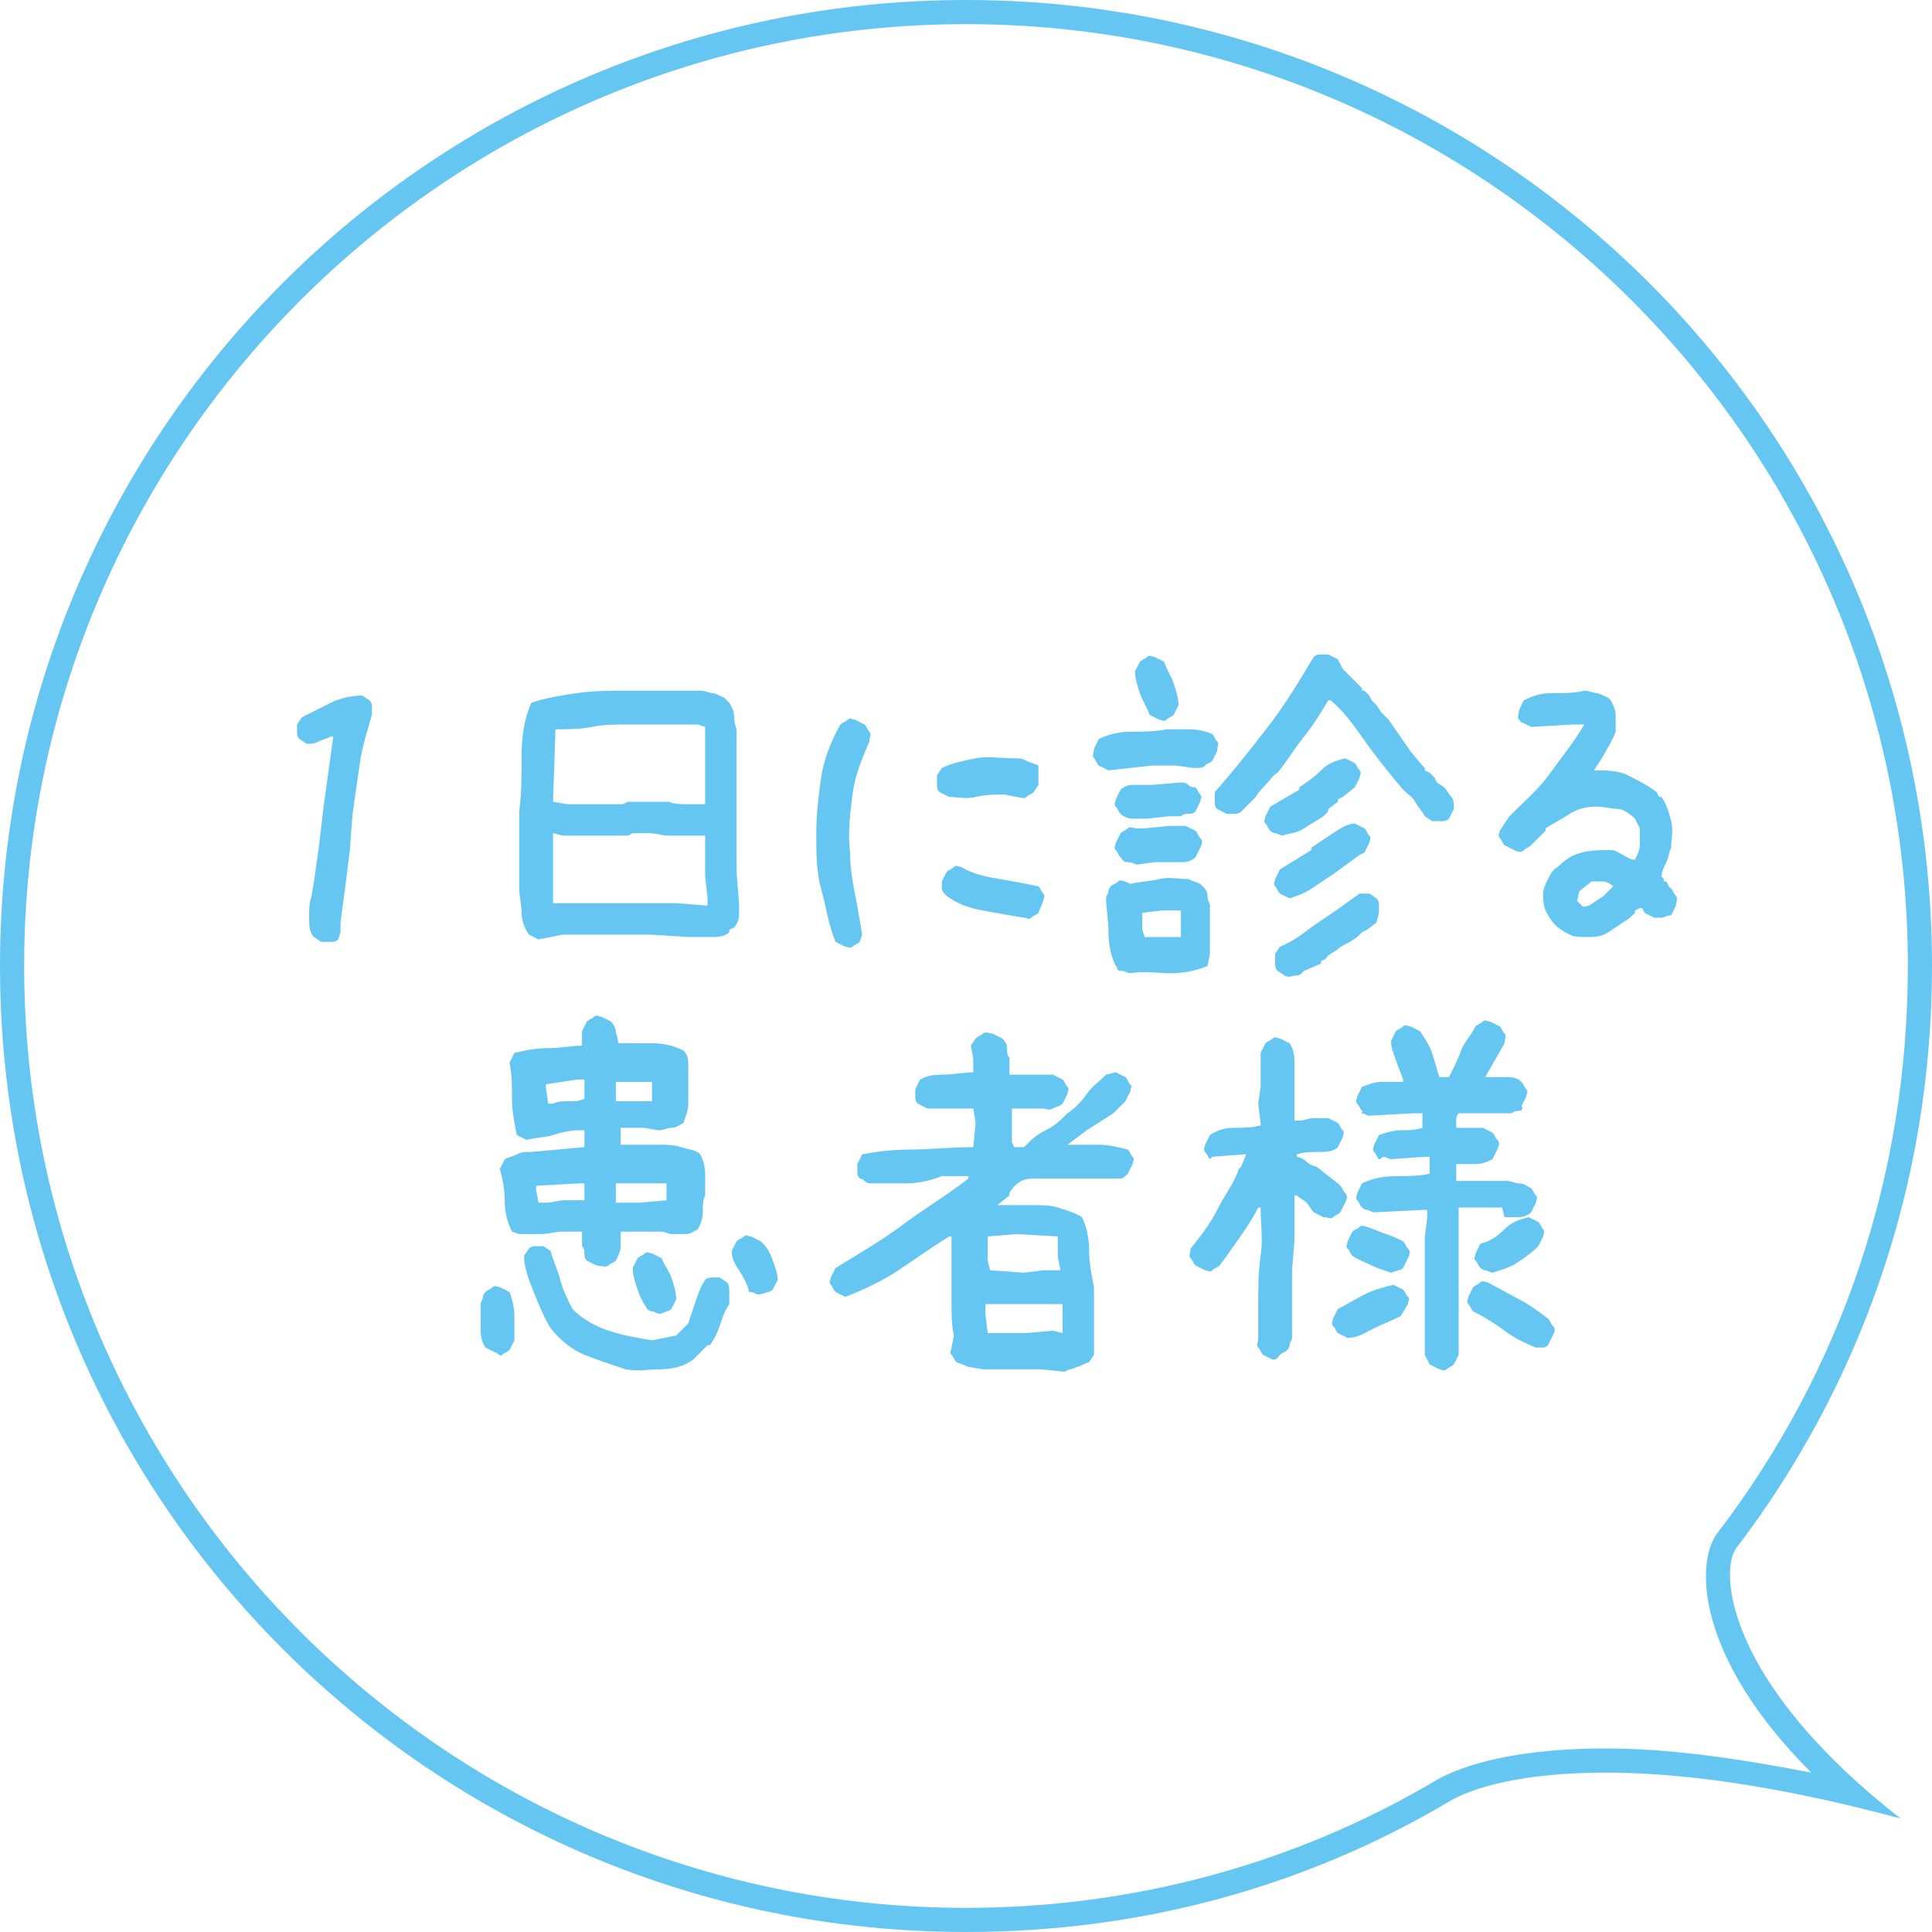
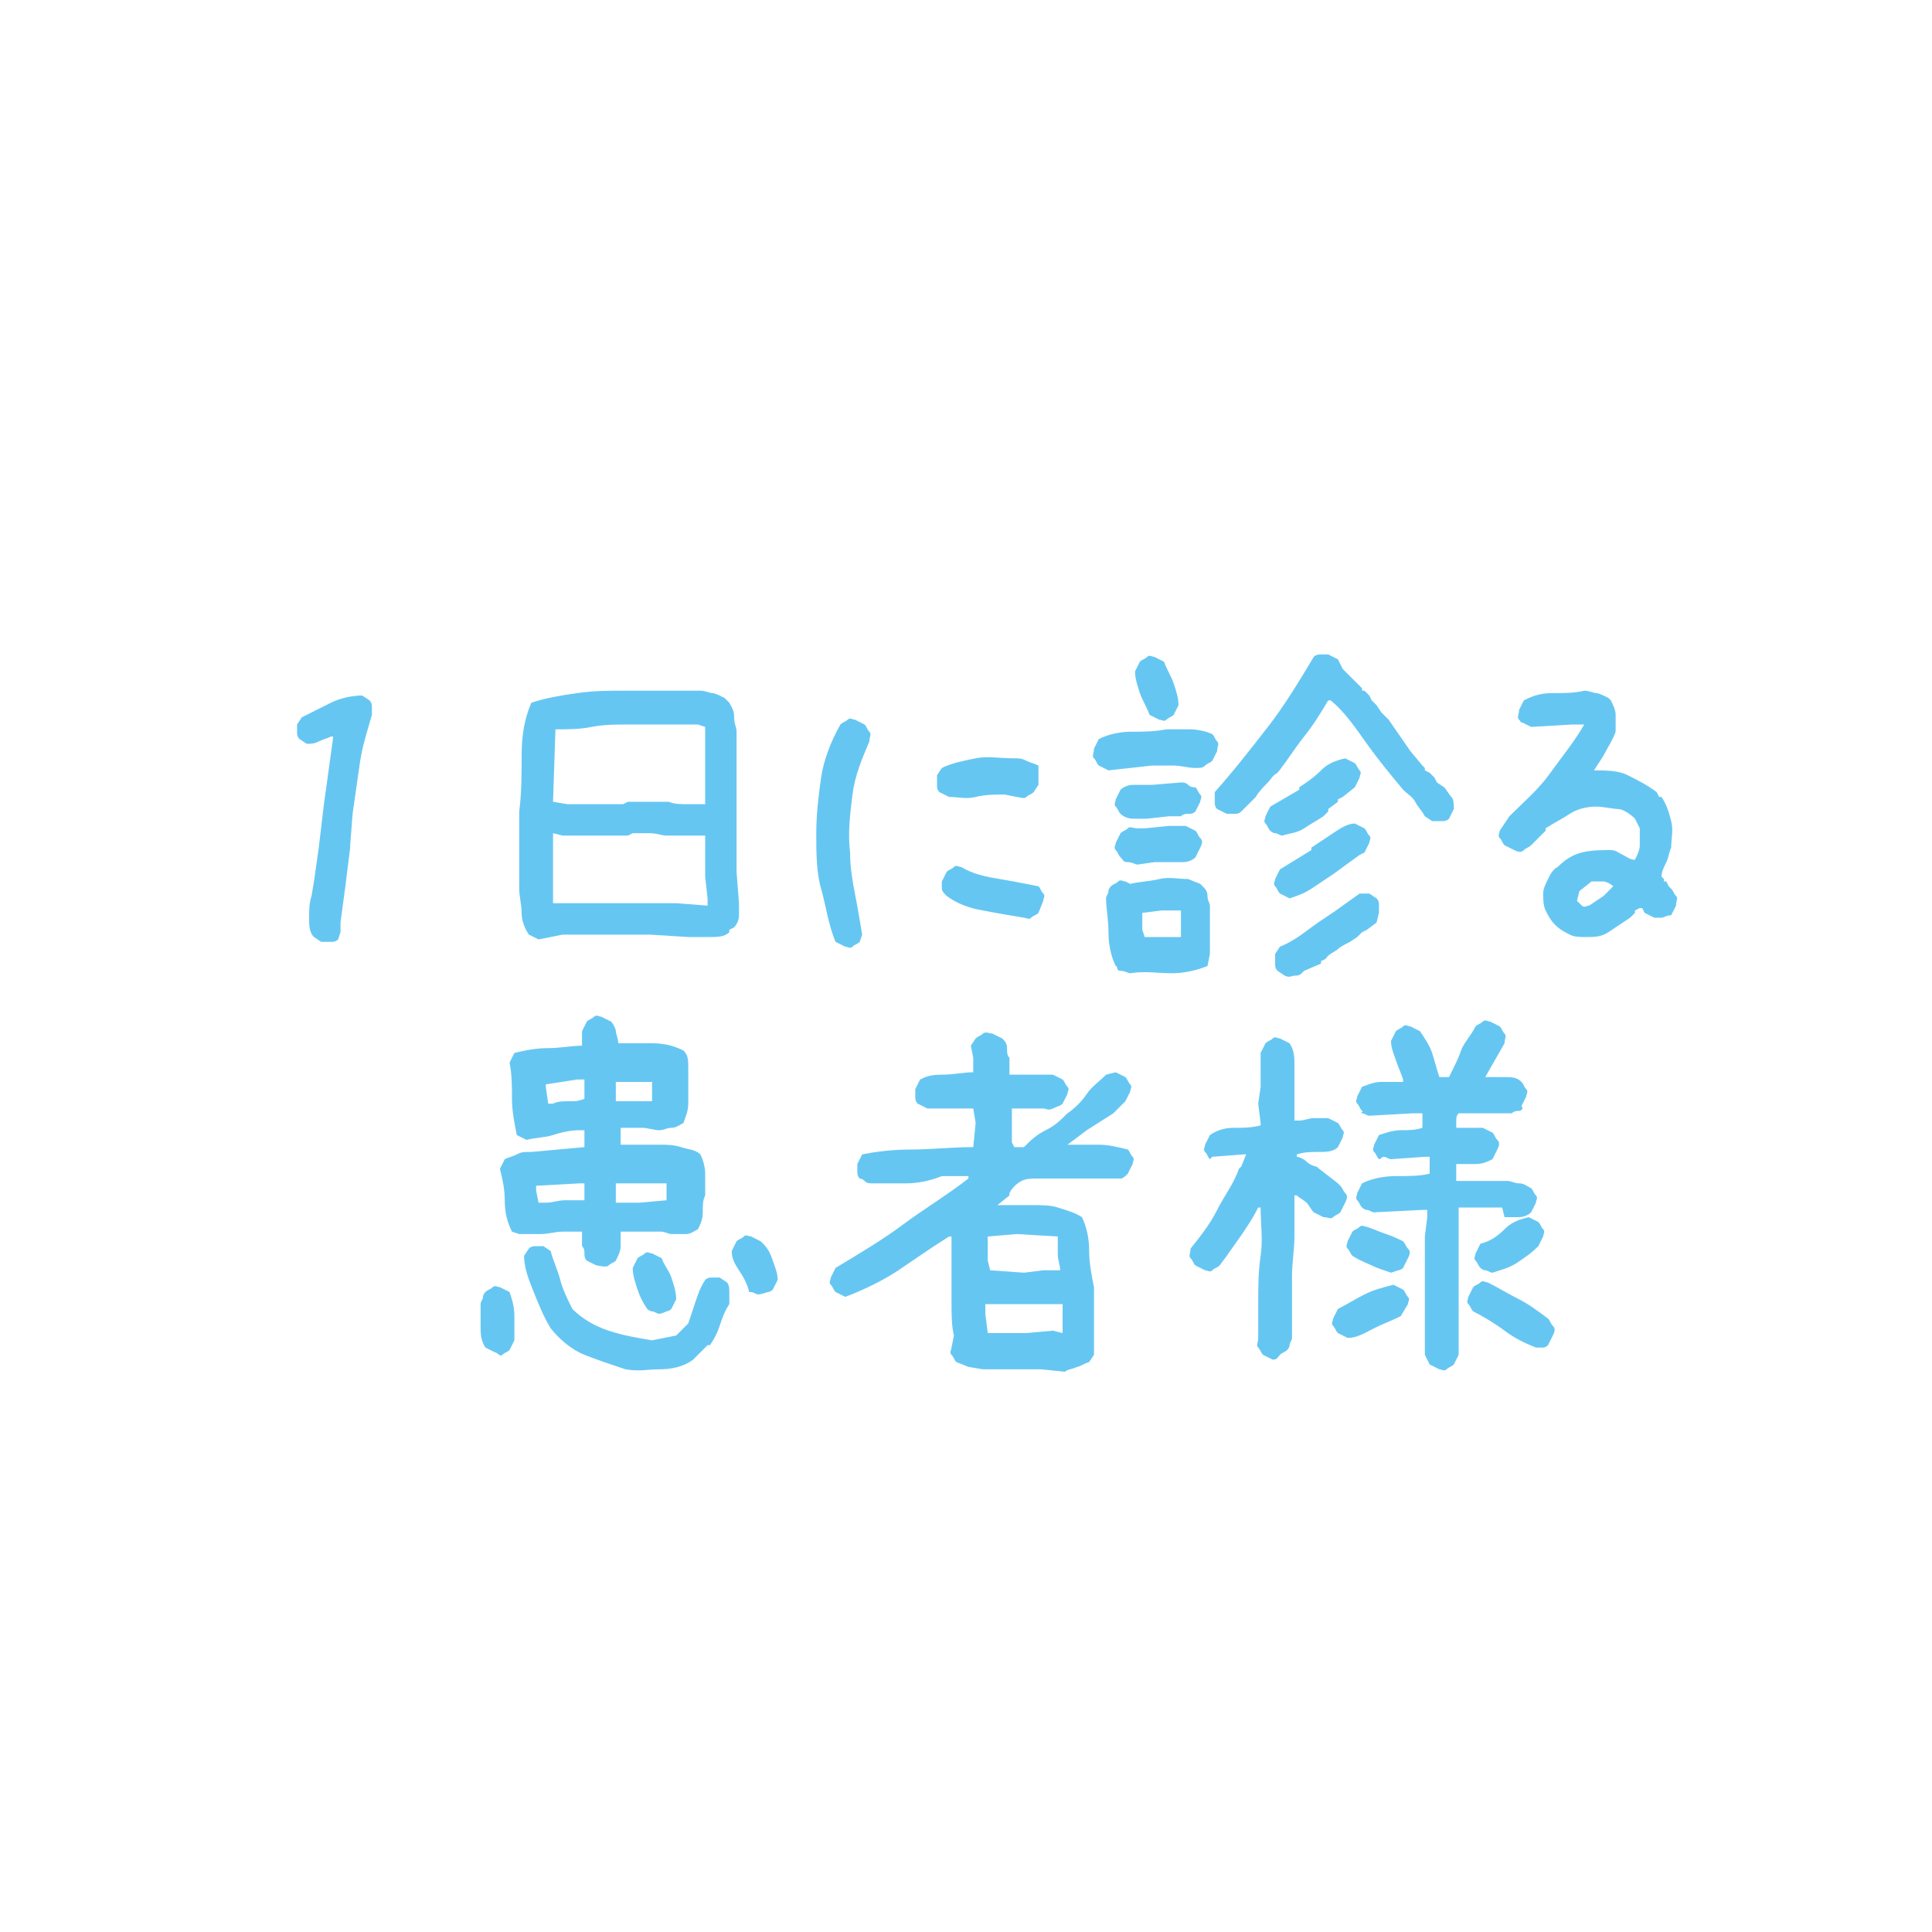
<svg xmlns="http://www.w3.org/2000/svg" version="1.1" id="レイヤー_1" x="0px" y="0px" viewBox="0 0 80 80" style="enable-background:new 0 0 80 80;" xml:space="preserve">
  <style type="text/css">
	.st0{fill:#66C6F2;}
</style>
  <g>
-     <path class="st0" d="M40,1c21.5,0,39,17.5,39,39c0,8.6-2.7,16.7-7.9,23.5c-0.9,1.2-0.9,5.1,3.9,9.9c-3.1-0.6-5.9-1-8.5-1   c-4.3,0-6.3,0.9-7,1.3C53.6,77.2,46.9,79,40,79C18.5,79,1,61.5,1,40S18.5,1,40,1 M40,0C17.9,0,0,17.9,0,40s17.9,40,40,40   c7.3,0,14.1-1.9,20-5.4c1-0.6,3.1-1.2,6.5-1.2c3,0,7,0.5,12.2,1.9c-7.3-5.7-7.5-10.3-6.8-11.2C77,57.4,80,49.1,80,40   C80,17.9,62.1,0,40,0L40,0z" />
-   </g>
+     </g>
  <g>
    <path class="st0" d="M13.3,39L13,38.8c-0.2-0.2-0.2-0.5-0.2-0.8s0-0.6,0.1-0.9l0.1-0.6l0.2-1.4l0,0l0.2-1.7l0.4-2.9h-0.1   c-0.2,0.1-0.3,0.1-0.5,0.2s-0.3,0.1-0.5,0.1l-0.3-0.2c-0.1-0.1-0.1-0.2-0.1-0.3s0-0.2,0-0.3l0.2-0.3c0.4-0.2,0.8-0.4,1.2-0.6   s0.9-0.3,1.3-0.3l0.3,0.2c0.1,0.1,0.1,0.2,0.1,0.3s0,0.2,0,0.3c-0.2,0.7-0.4,1.3-0.5,2s-0.2,1.4-0.3,2.1L14.5,35l0,0.1l-0.2,1.6   l-0.2,1.5v0.4L14,38.9c-0.1,0.1-0.2,0.1-0.3,0.1S13.5,39,13.3,39z" />
    <path class="st0" d="M22.3,38.9l-0.4-0.2c-0.2-0.3-0.3-0.6-0.3-0.9s-0.1-0.7-0.1-1v-1.8l0-1.4c0.1-0.8,0.1-1.5,0.1-2.3   s0.1-1.5,0.4-2.2c0.6-0.2,1.2-0.3,1.9-0.4s1.3-0.1,2-0.1H29c0.2,0,0.4,0.1,0.5,0.1s0.3,0.1,0.5,0.2l0.2,0.2   c0.1,0.2,0.2,0.3,0.2,0.6s0.1,0.4,0.1,0.6v1.9l0,1.1v2.8l0.1,1.3c0,0.2,0,0.3,0,0.5s-0.1,0.4-0.2,0.5l-0.2,0.1v0.1   c-0.2,0.2-0.5,0.2-0.8,0.2s-0.6,0-0.9,0l-1.6-0.1l-1,0l0,0h-2.6L22.3,38.9z M29.3,37.5v-0.1l0-0.2l-0.1-0.9v-1.7H29l-1.4,0   c-0.2,0-0.4-0.1-0.7-0.1s-0.5,0-0.7,0L26,34.6h-2.7l-0.4-0.1v0.2l0,0v1.9l0,0.8h0.2l0,0H26l0.8,0l1.2,0L29.3,37.5z M29.2,33.3v-1.1   v-1.7l0-0.4L28.9,30H26c-0.5,0-1,0-1.5,0.1s-1,0.1-1.5,0.1l-0.1,3l0.6,0.1h2.3l0.2-0.1h1.7c0.2,0.1,0.5,0.1,0.8,0.1   S28.9,33.3,29.2,33.3L29.2,33.3z" />
    <path class="st0" d="M35,39.2L34.6,39c-0.3-0.7-0.4-1.5-0.6-2.2s-0.2-1.5-0.2-2.3s0.1-1.6,0.2-2.3s0.4-1.5,0.8-2.2   c0.1-0.1,0.2-0.1,0.3-0.2s0.2,0,0.3,0l0.4,0.2c0.1,0.1,0.1,0.2,0.2,0.3s0,0.2,0,0.4c-0.3,0.7-0.6,1.4-0.7,2.2s-0.2,1.6-0.1,2.4   c0,0.6,0.1,1.2,0.2,1.7s0.2,1.1,0.3,1.7L35.6,39c-0.1,0.1-0.2,0.1-0.3,0.2S35.1,39.2,35,39.2z M39.3,33l-0.4-0.2   c-0.1-0.1-0.1-0.2-0.1-0.3s0-0.2,0-0.4l0.2-0.3c0.4-0.2,0.9-0.3,1.4-0.4s1,0,1.6,0c0.2,0,0.3,0,0.5,0.1s0.3,0.1,0.5,0.2   C43,31.9,43,32,43,32.1s0,0.2,0,0.4l-0.2,0.3c-0.1,0.1-0.2,0.1-0.3,0.2s-0.3,0-0.4,0l-0.5-0.1c-0.4,0-0.8,0-1.2,0.1   S39.7,33,39.3,33z M42.4,38c-0.6-0.1-1.2-0.2-1.7-0.3c-0.6-0.1-1.1-0.3-1.5-0.6C39.1,37,39,36.9,39,36.8s0-0.2,0-0.3l0.2-0.4   c0.1-0.1,0.2-0.1,0.3-0.2s0.2,0,0.3,0c0.5,0.3,1,0.4,1.6,0.5c0.6,0.1,1.1,0.2,1.6,0.3c0.1,0.1,0.1,0.2,0.2,0.3s0,0.2,0,0.3L43,37.8   c-0.1,0.1-0.2,0.1-0.3,0.2S42.5,38,42.4,38z" />
    <path class="st0" d="M45.9,31.9l-0.4-0.2c-0.1-0.1-0.1-0.2-0.2-0.3s0-0.2,0-0.4l0.2-0.4c0.4-0.2,0.9-0.3,1.3-0.3s1,0,1.5-0.1   c0.3,0,0.7,0,1,0s0.7,0.1,0.9,0.2c0.1,0.1,0.1,0.2,0.2,0.3s0,0.2,0,0.4l-0.2,0.4c-0.1,0.1-0.2,0.1-0.3,0.2s-0.2,0.1-0.4,0.1   c-0.3,0-0.6-0.1-0.9-0.1s-0.6,0-0.9,0L45.9,31.9z M46.8,40.3c-0.1,0-0.2-0.1-0.4-0.1S46.3,40,46.2,40c-0.2-0.4-0.3-0.9-0.3-1.4   s-0.1-1-0.1-1.4c0-0.1,0.1-0.2,0.1-0.3s0.1-0.2,0.1-0.2c0.1-0.1,0.2-0.1,0.3-0.2s0.2,0,0.3,0l0.2,0.1c0.4-0.1,0.8-0.1,1.2-0.2   s0.8,0,1.2,0l0.5,0.2l0.1,0.1c0.1,0.1,0.2,0.2,0.2,0.4s0.1,0.3,0.1,0.4v2L50,40c-0.5,0.2-1,0.3-1.5,0.3S47.4,40.2,46.8,40.3z    M47.1,35.8c-0.1,0-0.2-0.1-0.4-0.1s-0.2-0.1-0.3-0.2c-0.1-0.1-0.1-0.2-0.2-0.3s0-0.2,0-0.3l0.2-0.4c0.1-0.1,0.2-0.1,0.3-0.2   s0.2,0,0.4,0l0.3,0l1-0.1l0.1,0l0.6,0l0.4,0.2c0.1,0.1,0.1,0.2,0.2,0.3s0.1,0.2,0,0.4l-0.2,0.4c-0.1,0.1-0.3,0.2-0.5,0.2   s-0.4,0-0.6,0l-0.6,0L47.1,35.8z M47.5,33.9c-0.2,0-0.4,0-0.6,0s-0.4-0.1-0.5-0.2c-0.1-0.1-0.1-0.2-0.2-0.3s0-0.2,0-0.3l0.2-0.4   c0.1-0.1,0.3-0.2,0.5-0.2s0.4,0,0.6,0l0.2,0l1.2-0.1c0.1,0,0.2,0,0.3,0.1s0.2,0.1,0.3,0.1c0.1,0.1,0.1,0.2,0.2,0.3s0,0.2,0,0.3   l-0.2,0.4c-0.1,0.1-0.2,0.1-0.3,0.1s-0.2,0-0.3,0.1l-0.5,0L47.5,33.9z M48,29.8l-0.4-0.2c-0.1-0.3-0.3-0.6-0.4-0.9S47,28.1,47,27.8   l0.2-0.4c0.1-0.1,0.2-0.1,0.3-0.2s0.2,0,0.3,0l0.4,0.2c0.1,0.3,0.3,0.6,0.4,0.9s0.2,0.6,0.2,0.9l-0.2,0.4c-0.1,0.1-0.2,0.1-0.3,0.2   S48.1,29.8,48,29.8z M48.9,38.8v-1.1h-0.8l-0.8,0.1v0.7l0.1,0.3h0.4L48.9,38.8z M50.8,33.7l-0.4-0.2c-0.1-0.1-0.1-0.2-0.1-0.3   s0-0.2,0-0.4c0.8-0.9,1.5-1.8,2.2-2.7s1.3-1.9,1.9-2.9c0.1-0.1,0.2-0.1,0.3-0.1s0.2,0,0.3,0l0.4,0.2l0.2,0.4l0.1,0.1l0.2,0.2   l0.1,0.1l0.4,0.4v0.1l0.1,0l0.2,0.2l0.1,0.2l0.2,0.2l0.2,0.3l0.3,0.3l0.9,1.3l0.5,0.6l0.1,0.1v0.1l0.2,0.1l0.2,0.2l0.1,0.2l0.3,0.2   c0.1,0.1,0.2,0.3,0.3,0.4s0.1,0.3,0.1,0.5l-0.2,0.4c-0.1,0.1-0.2,0.1-0.3,0.1s-0.3,0-0.4,0l-0.3-0.2c-0.1-0.2-0.3-0.4-0.4-0.6   s-0.3-0.3-0.5-0.5c-0.5-0.6-1-1.2-1.5-1.9s-0.9-1.3-1.5-1.8h-0.1c-0.3,0.5-0.6,1-1,1.5s-0.7,1-1.1,1.5c-0.2,0.1-0.3,0.3-0.4,0.4   S52.1,32.8,52,33l-0.6,0.6c-0.1,0.1-0.2,0.1-0.3,0.1S50.9,33.7,50.8,33.7z M53.1,34.6c-0.1,0-0.2-0.1-0.3-0.1s-0.2-0.1-0.2-0.1   c-0.1-0.1-0.1-0.2-0.2-0.3s0-0.2,0-0.3l0.2-0.4l1.2-0.7l0-0.1c0.3-0.2,0.6-0.4,0.9-0.7s0.6-0.4,1-0.5l0.4,0.2   c0.1,0.1,0.1,0.2,0.2,0.3s0,0.2,0,0.3l-0.2,0.4L55.6,33l-0.2,0.1v0.1L55,33.5v0.1l-0.2,0.2c-0.3,0.2-0.5,0.3-0.8,0.5   S53.4,34.5,53.1,34.6z M53.2,40.4l-0.3-0.2c-0.1-0.1-0.1-0.2-0.1-0.3s0-0.2,0-0.4l0.2-0.3c0.5-0.2,0.9-0.5,1.3-0.8s0.9-0.6,1.3-0.9   l0.7-0.5l0.4,0l0.3,0.2c0.1,0.1,0.1,0.2,0.1,0.3s0,0.2,0,0.3L57,38.2l-0.4,0.3l-0.2,0.1l-0.2,0.2l-0.3,0.2   c-0.2,0.1-0.4,0.2-0.5,0.3s-0.4,0.2-0.5,0.4l-0.2,0.1v0.1L54,40.2l-0.1,0.1c-0.1,0.1-0.2,0.1-0.3,0.1S53.4,40.5,53.2,40.4z    M53.4,37.2L53,37c-0.1-0.1-0.1-0.2-0.2-0.3s0-0.2,0-0.3L53,36l1.3-0.8v-0.1c0.3-0.2,0.6-0.4,0.9-0.6s0.6-0.4,0.9-0.4l0.4,0.2   c0.1,0.1,0.1,0.2,0.2,0.3s0,0.2,0,0.3l-0.2,0.4l-0.2,0.1l-1.1,0.8c-0.3,0.2-0.6,0.4-0.9,0.6S53.7,37.1,53.4,37.2z" />
    <path class="st0" d="M65.7,38.8c-0.3,0-0.5,0-0.7-0.1s-0.4-0.2-0.6-0.4c-0.2-0.2-0.3-0.4-0.4-0.6s-0.1-0.5-0.1-0.7   c0-0.2,0.1-0.4,0.2-0.6s0.2-0.4,0.4-0.5c0.3-0.3,0.6-0.5,1-0.6s0.8-0.1,1.2-0.1c0.2,0,0.3,0.1,0.5,0.2s0.3,0.2,0.5,0.2   c0.1-0.2,0.2-0.4,0.2-0.6s0-0.4,0-0.7l-0.2-0.4c-0.2-0.2-0.5-0.4-0.7-0.4s-0.6-0.1-0.9-0.1c-0.4,0-0.8,0.1-1.1,0.3s-0.7,0.4-1,0.6   l0,0.1l-0.4,0.4l-0.2,0.2c-0.1,0.1-0.2,0.1-0.3,0.2s-0.2,0.1-0.4,0l-0.4-0.2c-0.1-0.1-0.1-0.2-0.2-0.3s0-0.2,0-0.3l0.4-0.6   c0.6-0.6,1.2-1.1,1.7-1.8s1-1.3,1.4-2l-0.5,0l-1.7,0.1l-0.4-0.2C63,30,63,29.9,62.9,29.8s0-0.2,0-0.4l0.2-0.4   c0.4-0.2,0.7-0.3,1.2-0.3s0.9,0,1.3-0.1c0.2,0,0.4,0.1,0.5,0.1s0.3,0.1,0.5,0.2l0.1,0.1c0.1,0.2,0.2,0.4,0.2,0.6s0,0.4,0,0.7   c-0.1,0.3-0.3,0.6-0.4,0.8s-0.3,0.5-0.5,0.8c0.5,0,1,0,1.4,0.2s0.8,0.4,1.2,0.7l0.1,0.2h0.1c0.2,0.3,0.3,0.6,0.4,1s0,0.7,0,1.1   c-0.1,0.2-0.1,0.4-0.2,0.6s-0.2,0.4-0.2,0.6l0.1,0.1v0.1h0.1l0.1,0.2l0.1,0.1c0.1,0.1,0.1,0.2,0.2,0.3s0,0.2,0,0.4l-0.2,0.4   C69,37.9,68.9,38,68.8,38s-0.2,0-0.3,0l-0.4-0.2L68,37.6h-0.1l-0.2,0.1v0.1L67.5,38c-0.3,0.2-0.6,0.4-0.9,0.6S66,38.8,65.7,38.8z    M66.4,37.1l0.2-0.2l0.2-0.2c-0.1-0.1-0.3-0.2-0.4-0.2s-0.3,0-0.5,0l-0.5,0.4l-0.1,0.4c0.1,0.1,0.1,0.1,0.2,0.2s0.2,0,0.3,0   L66.4,37.1z" />
    <path class="st0" d="M20.5,56l-0.4-0.2c-0.2-0.3-0.2-0.6-0.2-0.9s0-0.6,0-0.9c0-0.1,0.1-0.2,0.1-0.3s0.1-0.2,0.1-0.2   c0.1-0.1,0.2-0.1,0.3-0.2s0.2,0,0.3,0l0.4,0.2c0.1,0.3,0.2,0.6,0.2,1s0,0.7,0,1l-0.2,0.4c-0.1,0.1-0.2,0.1-0.3,0.2S20.6,56,20.5,56   z M24.7,52.4l-0.4-0.2c-0.1-0.1-0.1-0.2-0.1-0.3s0-0.2-0.1-0.3l0-0.6h-0.8c-0.3,0-0.6,0.1-0.9,0.1s-0.6,0-0.9,0L21.2,51   c-0.2-0.4-0.3-0.8-0.3-1.3s-0.1-0.9-0.2-1.3l0.2-0.4c0.2-0.1,0.3-0.1,0.5-0.2s0.3-0.1,0.5-0.1l0.1,0l2.2-0.2v-0.7H24   c-0.4,0-0.8,0.1-1.1,0.2s-0.7,0.1-1.1,0.2l-0.4-0.2c-0.1-0.5-0.2-1-0.2-1.5s0-1-0.1-1.5l0.2-0.4c0.4-0.1,0.9-0.2,1.4-0.2   s1-0.1,1.4-0.1v-0.2l0-0.4l0.2-0.4c0.1-0.1,0.2-0.1,0.3-0.2s0.2,0,0.3,0l0.4,0.2c0.1,0.1,0.2,0.3,0.2,0.4s0.1,0.3,0.1,0.5   c0.5,0,0.9,0,1.4,0s0.9,0.1,1.3,0.3c0.2,0.2,0.2,0.4,0.2,0.7s0,0.5,0,0.7c0,0.3,0,0.5,0,0.8s-0.1,0.5-0.2,0.8   c-0.2,0.1-0.3,0.2-0.5,0.2s-0.3,0.1-0.5,0.1c-0.2,0-0.5-0.1-0.7-0.1s-0.5,0-0.8,0l-0.1,0v0.7h1.6c0.3,0,0.6,0,0.9,0.1   s0.6,0.1,0.8,0.3c0.1,0.2,0.2,0.5,0.2,0.8s0,0.6,0,0.9c-0.1,0.2-0.1,0.4-0.1,0.7s-0.1,0.5-0.2,0.7c-0.2,0.1-0.3,0.2-0.5,0.2   s-0.4,0-0.6,0c-0.1,0-0.3-0.1-0.4-0.1s-0.3,0-0.5,0l-0.8,0l-0.4,0c0,0.2,0,0.4,0,0.6s-0.1,0.4-0.2,0.6c-0.1,0.1-0.2,0.1-0.3,0.2   S24.8,52.4,24.7,52.4z M25.9,56.7c-0.6-0.2-1.2-0.4-1.7-0.6s-1-0.6-1.4-1.1c-0.3-0.5-0.5-1-0.7-1.5s-0.4-1-0.4-1.5l0.2-0.3   c0.1-0.1,0.2-0.1,0.3-0.1s0.2,0,0.3,0l0.3,0.2c0.1,0.4,0.3,0.8,0.4,1.2s0.3,0.8,0.5,1.2c0.4,0.4,0.9,0.7,1.5,0.9s1.2,0.3,1.8,0.4   l1-0.2l0.1-0.1l0.4-0.4c0.1-0.3,0.2-0.6,0.3-0.9s0.2-0.6,0.4-0.9c0.1-0.1,0.2-0.1,0.3-0.1s0.2,0,0.3,0l0.3,0.2   c0.1,0.1,0.1,0.3,0.1,0.4s0,0.3,0,0.5c-0.2,0.3-0.3,0.6-0.4,0.9s-0.2,0.5-0.4,0.8h-0.1l-0.4,0.4l-0.2,0.2c-0.4,0.3-0.9,0.4-1.4,0.4   S26.5,56.8,25.9,56.7z M24.2,49.7V49H24l-1.8,0.1v0.2l0.1,0.5l0.3,0c0.3,0,0.5-0.1,0.8-0.1S23.9,49.7,24.2,49.7z M24.2,45.5v-0.8   h-0.3l-1.3,0.2V45l0.1,0.7h0.2c0.2-0.1,0.4-0.1,0.7-0.1S23.9,45.6,24.2,45.5z M27,45.5v-0.5l0-0.2l-1.5,0l0,0.8H27z M27.6,49.7   v-0.1l0-0.6l-0.7,0h-1.4v0.8l1,0L27.6,49.7z M27.3,54.4c-0.1,0-0.2-0.1-0.3-0.1s-0.2-0.1-0.2-0.1c-0.2-0.3-0.3-0.5-0.4-0.8   s-0.2-0.6-0.2-0.9l0.2-0.4c0.1-0.1,0.2-0.1,0.3-0.2s0.2,0,0.3,0l0.4,0.2c0.1,0.3,0.3,0.5,0.4,0.8s0.2,0.6,0.2,0.9l-0.2,0.4   c-0.1,0.1-0.2,0.1-0.2,0.1S27.4,54.4,27.3,54.4z M31.4,53.6c-0.1,0-0.2-0.1-0.3-0.1S31,53.5,31,53.4c-0.1-0.3-0.2-0.5-0.4-0.8   s-0.3-0.5-0.3-0.8l0.2-0.4c0.1-0.1,0.2-0.1,0.3-0.2s0.2,0,0.3,0l0.4,0.2l0.1,0.1c0.2,0.2,0.3,0.4,0.4,0.7s0.2,0.5,0.2,0.8L32,53.4   c-0.1,0.1-0.2,0.1-0.2,0.1S31.5,53.6,31.4,53.6z" />
    <path class="st0" d="M40.1,56.6l-0.5-0.2c-0.1-0.1-0.1-0.2-0.2-0.3s0-0.2,0-0.3l0.1-0.5c-0.1-0.4-0.1-0.9-0.1-1.4s0-0.9,0-1.4   l0-0.2l0-0.6l0-0.4l0-0.1h-0.1c-0.8,0.5-1.5,1-2.1,1.4s-1.4,0.8-2.2,1.1l-0.4-0.2c-0.1-0.1-0.1-0.2-0.2-0.3s0-0.2,0-0.3l0.2-0.4   c1-0.6,2-1.2,2.8-1.8s1.8-1.2,2.7-1.9v-0.1l-1.1,0C38.5,48.9,38,49,37.5,49s-0.9,0-1.4,0c-0.1,0-0.2,0-0.3-0.1s-0.2-0.1-0.2-0.1   c-0.1-0.1-0.1-0.2-0.1-0.3s0-0.2,0-0.3l0.2-0.4c0.5-0.1,1.2-0.2,2-0.2s1.7-0.1,2.6-0.1l0.1-1l-0.1-0.6L39,45.9l-0.6,0L38,45.7   c-0.1-0.1-0.1-0.2-0.1-0.3s0-0.2,0-0.3l0.2-0.4c0.2-0.1,0.4-0.2,0.9-0.2s0.9-0.1,1.3-0.1l0-0.2l0,0l0-0.4l-0.1-0.5l0.2-0.3   c0.1-0.1,0.2-0.1,0.3-0.2s0.3,0,0.4,0l0.4,0.2c0.1,0.1,0.2,0.2,0.2,0.4s0,0.3,0.1,0.4l0,0.4l0,0.3h1.1l0.7,0l0.4,0.2   c0.1,0.1,0.1,0.2,0.2,0.3s0,0.2,0,0.3l-0.2,0.4c-0.1,0.1-0.2,0.1-0.4,0.2s-0.3,0-0.4,0l-0.2,0l-1.1,0v0.5l0,0.5l0,0.4l0.1,0.2   l0.4,0c0.3-0.3,0.5-0.5,0.9-0.7s0.6-0.4,0.9-0.7c0.3-0.2,0.6-0.5,0.8-0.8s0.5-0.5,0.8-0.8l0.4-0.1l0.4,0.2c0.1,0.1,0.1,0.2,0.2,0.3   s0,0.2,0,0.3l-0.2,0.4l-0.5,0.5L45,46.8l-0.4,0.3l-0.4,0.3c0.4,0,0.9,0,1.3,0s0.8,0.1,1.2,0.2c0.1,0.1,0.1,0.2,0.2,0.3s0,0.2,0,0.3   l-0.2,0.4c-0.1,0.1-0.2,0.2-0.3,0.2s-0.3,0-0.4,0l-0.9,0l-2.1,0c-0.3,0-0.5,0-0.7,0.1s-0.4,0.3-0.5,0.5l0,0.1l-0.5,0.4l0.7,0l0.7,0   c0.4,0,0.8,0,1.1,0.1s0.7,0.2,1,0.4c0.2,0.4,0.3,0.9,0.3,1.4s0.1,1,0.2,1.5l0,2.8l-0.2,0.3c-0.3,0.1-0.4,0.2-0.5,0.2   c-0.2,0.1-0.4,0.1-0.5,0.2l-1-0.1l-1,0l-1.4,0L40.1,56.6z M43.9,52.6L43.9,52.6c0-0.2-0.1-0.4-0.1-0.7s0-0.5,0-0.7l-1.7-0.1   l-1.2,0.1l0,1l0.1,0.4l1.4,0.1l0.8-0.1L43.9,52.6z M44,55.2V54h-0.1l-0.5,0C43.3,54,43.1,54,42.9,54s-0.3,0-0.5,0l-0.8,0l-0.8,0   l0,0.4l0.1,0.8l1.6,0l1.1-0.1L44,55.2z" />
    <path class="st0" d="M52.7,56.3l-0.4-0.2c-0.1-0.1-0.1-0.2-0.2-0.3s0-0.2,0-0.4l0-0.6l0-0.8c0-0.7,0-1.3,0.1-2s0-1.3,0-2h-0.1   c-0.2,0.4-0.4,0.7-0.6,1s-0.5,0.7-0.7,1l-0.3,0.4c-0.1,0.1-0.2,0.1-0.3,0.2s-0.2,0-0.3,0l-0.4-0.2c-0.1-0.1-0.1-0.2-0.2-0.3   s0-0.2,0-0.4c0.4-0.5,0.8-1,1.1-1.6s0.7-1.1,0.9-1.7l0.1-0.1l0.2-0.5h-0.1l-1.3,0.1L50.1,48c-0.1-0.1-0.1-0.2-0.2-0.3s0-0.2,0-0.3   l0.2-0.4c0.3-0.2,0.6-0.3,1-0.3s0.7,0,1.1-0.1v-0.1l-0.1-0.8l0.1-0.7v-1.4l0.2-0.4c0.1-0.1,0.2-0.1,0.3-0.2s0.2,0,0.3,0l0.4,0.2   c0.2,0.3,0.2,0.6,0.2,0.9s0,0.6,0,0.9v1.3l0,0.1h0.2c0.2,0,0.4-0.1,0.6-0.1s0.4,0,0.6,0l0.4,0.2c0.1,0.1,0.1,0.2,0.2,0.3   s0,0.2,0,0.3l-0.2,0.4c-0.2,0.2-0.5,0.2-0.8,0.2s-0.6,0-0.9,0.1l0,0.1c0.1,0,0.3,0.1,0.4,0.2s0.3,0.2,0.4,0.2l0.9,0.7l0.1,0.1   c0.1,0.1,0.1,0.2,0.2,0.3s0.1,0.2,0,0.4l-0.2,0.4c-0.1,0.1-0.2,0.1-0.3,0.2s-0.2,0-0.4,0l-0.4-0.2c-0.1-0.1-0.2-0.3-0.3-0.4   s-0.3-0.2-0.4-0.3h-0.1v0.2l0,0v1.5c0,0.5-0.1,1.1-0.1,1.6s0,1.1,0,1.7l0,0.9c0,0.1-0.1,0.2-0.1,0.3s-0.1,0.2-0.1,0.2   c-0.1,0.1-0.2,0.1-0.3,0.2S52.9,56.3,52.7,56.3z M55.8,55.4l-0.4-0.2c-0.1-0.1-0.1-0.2-0.2-0.3s0-0.2,0-0.3l0.2-0.4   c0.4-0.2,0.7-0.4,1.1-0.6s0.8-0.3,1.2-0.4l0.4,0.2c0.1,0.1,0.1,0.2,0.2,0.3s0,0.2,0,0.3L58,54.5c-0.4,0.2-0.7,0.3-1.1,0.5   S56.2,55.4,55.8,55.4z M57.6,52.7c-0.3-0.1-0.6-0.2-0.8-0.3s-0.5-0.2-0.8-0.4c-0.1-0.1-0.1-0.2-0.2-0.3s0-0.2,0-0.3l0.2-0.4   c0.1-0.1,0.2-0.1,0.3-0.2s0.2,0,0.3,0c0.3,0.1,0.5,0.2,0.8,0.3s0.5,0.2,0.7,0.3c0.1,0.1,0.1,0.2,0.2,0.3s0.1,0.2,0,0.4l-0.2,0.4   c-0.1,0.1-0.2,0.1-0.2,0.1S57.6,52.7,57.6,52.7z M59.6,56.7l-0.4-0.2l-0.2-0.4v-2.6l0,0v-2.1l0-0.2l0.1-0.8l0-0.3h-0.2l-2,0.1   c-0.1,0-0.2-0.1-0.3-0.1s-0.2-0.1-0.2-0.1c-0.1-0.1-0.1-0.2-0.2-0.3s0-0.2,0-0.3l0.2-0.4c0.4-0.2,0.9-0.3,1.4-0.3s1,0,1.4-0.1v-0.7   H59l-1.4,0.1c-0.1,0-0.2-0.1-0.3-0.1S57.2,48,57.1,48c-0.1-0.1-0.1-0.2-0.2-0.3s0-0.2,0-0.3l0.2-0.4c0.3-0.1,0.6-0.2,0.9-0.2   s0.6,0,0.9-0.1l0-0.6h-0.4l-1.8,0.1c-0.1,0-0.2-0.1-0.3-0.1S56.5,46,56.4,46c-0.1-0.1-0.1-0.2-0.2-0.3s0-0.2,0-0.3l0.2-0.4   c0.3-0.1,0.5-0.2,0.8-0.2s0.6,0,0.9,0v-0.1c-0.1-0.3-0.2-0.5-0.3-0.8s-0.2-0.5-0.2-0.8l0.2-0.4c0.1-0.1,0.2-0.1,0.3-0.2   s0.2,0,0.3,0l0.4,0.2c0.2,0.3,0.4,0.6,0.5,0.9s0.2,0.7,0.3,1H60c0.2-0.4,0.4-0.8,0.5-1.1s0.4-0.6,0.6-1c0.1-0.1,0.2-0.1,0.3-0.2   s0.2,0,0.3,0l0.4,0.2c0.1,0.1,0.1,0.2,0.2,0.3s0,0.2,0,0.4l-0.8,1.4c0.3,0,0.5,0,0.8,0s0.5,0,0.7,0.2c0.1,0.1,0.1,0.2,0.2,0.3   s0,0.2,0,0.3l-0.2,0.4C63.1,45.9,63,46,62.9,46s-0.2,0-0.3,0.1h-2.2c-0.1,0.1-0.1,0.2-0.1,0.3s0,0.2,0,0.3h0.6l0.5,0l0.4,0.2   c0.1,0.1,0.1,0.2,0.2,0.3s0.1,0.2,0,0.4l-0.2,0.4c-0.2,0.1-0.4,0.2-0.7,0.2s-0.5,0-0.8,0v0.7h2.1c0.2,0,0.3,0.1,0.5,0.1   s0.3,0.1,0.5,0.2c0.1,0.1,0.1,0.2,0.2,0.3s0,0.2,0,0.3l-0.2,0.4c-0.1,0.1-0.3,0.2-0.5,0.2s-0.4,0-0.6,0L62.2,50h-1.8v0.3l0,0.6l0,0   v2.5l0,0v2.7l-0.2,0.4c-0.1,0.1-0.2,0.1-0.3,0.2S59.7,56.7,59.6,56.7z M63.6,55.8c-0.5-0.2-0.9-0.4-1.3-0.7s-0.9-0.6-1.3-0.8   c-0.1-0.1-0.1-0.2-0.2-0.3s0-0.2,0-0.3l0.2-0.4c0.1-0.1,0.2-0.1,0.3-0.2s0.2,0,0.3,0c0.4,0.2,0.9,0.5,1.3,0.7s0.8,0.5,1.2,0.8   c0.1,0.1,0.1,0.2,0.2,0.3s0.1,0.2,0,0.4l-0.2,0.4c-0.1,0.1-0.2,0.1-0.2,0.1S63.7,55.8,63.6,55.8z M61.8,52.7   c-0.1,0-0.2-0.1-0.3-0.1s-0.2-0.1-0.2-0.1c-0.1-0.1-0.1-0.2-0.2-0.3s0-0.2,0-0.3l0.2-0.4c0.4-0.1,0.7-0.3,1-0.6s0.6-0.4,1-0.5   l0.4,0.2c0.1,0.1,0.1,0.2,0.2,0.3s0,0.2,0,0.3l-0.2,0.4c-0.3,0.3-0.6,0.5-0.9,0.7S62.1,52.6,61.8,52.7z" />
  </g>
  <g>
</g>
  <g>
</g>
  <g>
</g>
  <g>
</g>
  <g>
</g>
  <g>
</g>
  <g>
</g>
  <g>
</g>
  <g>
</g>
  <g>
</g>
  <g>
</g>
  <g>
</g>
  <g>
</g>
  <g>
</g>
  <g>
</g>
</svg>